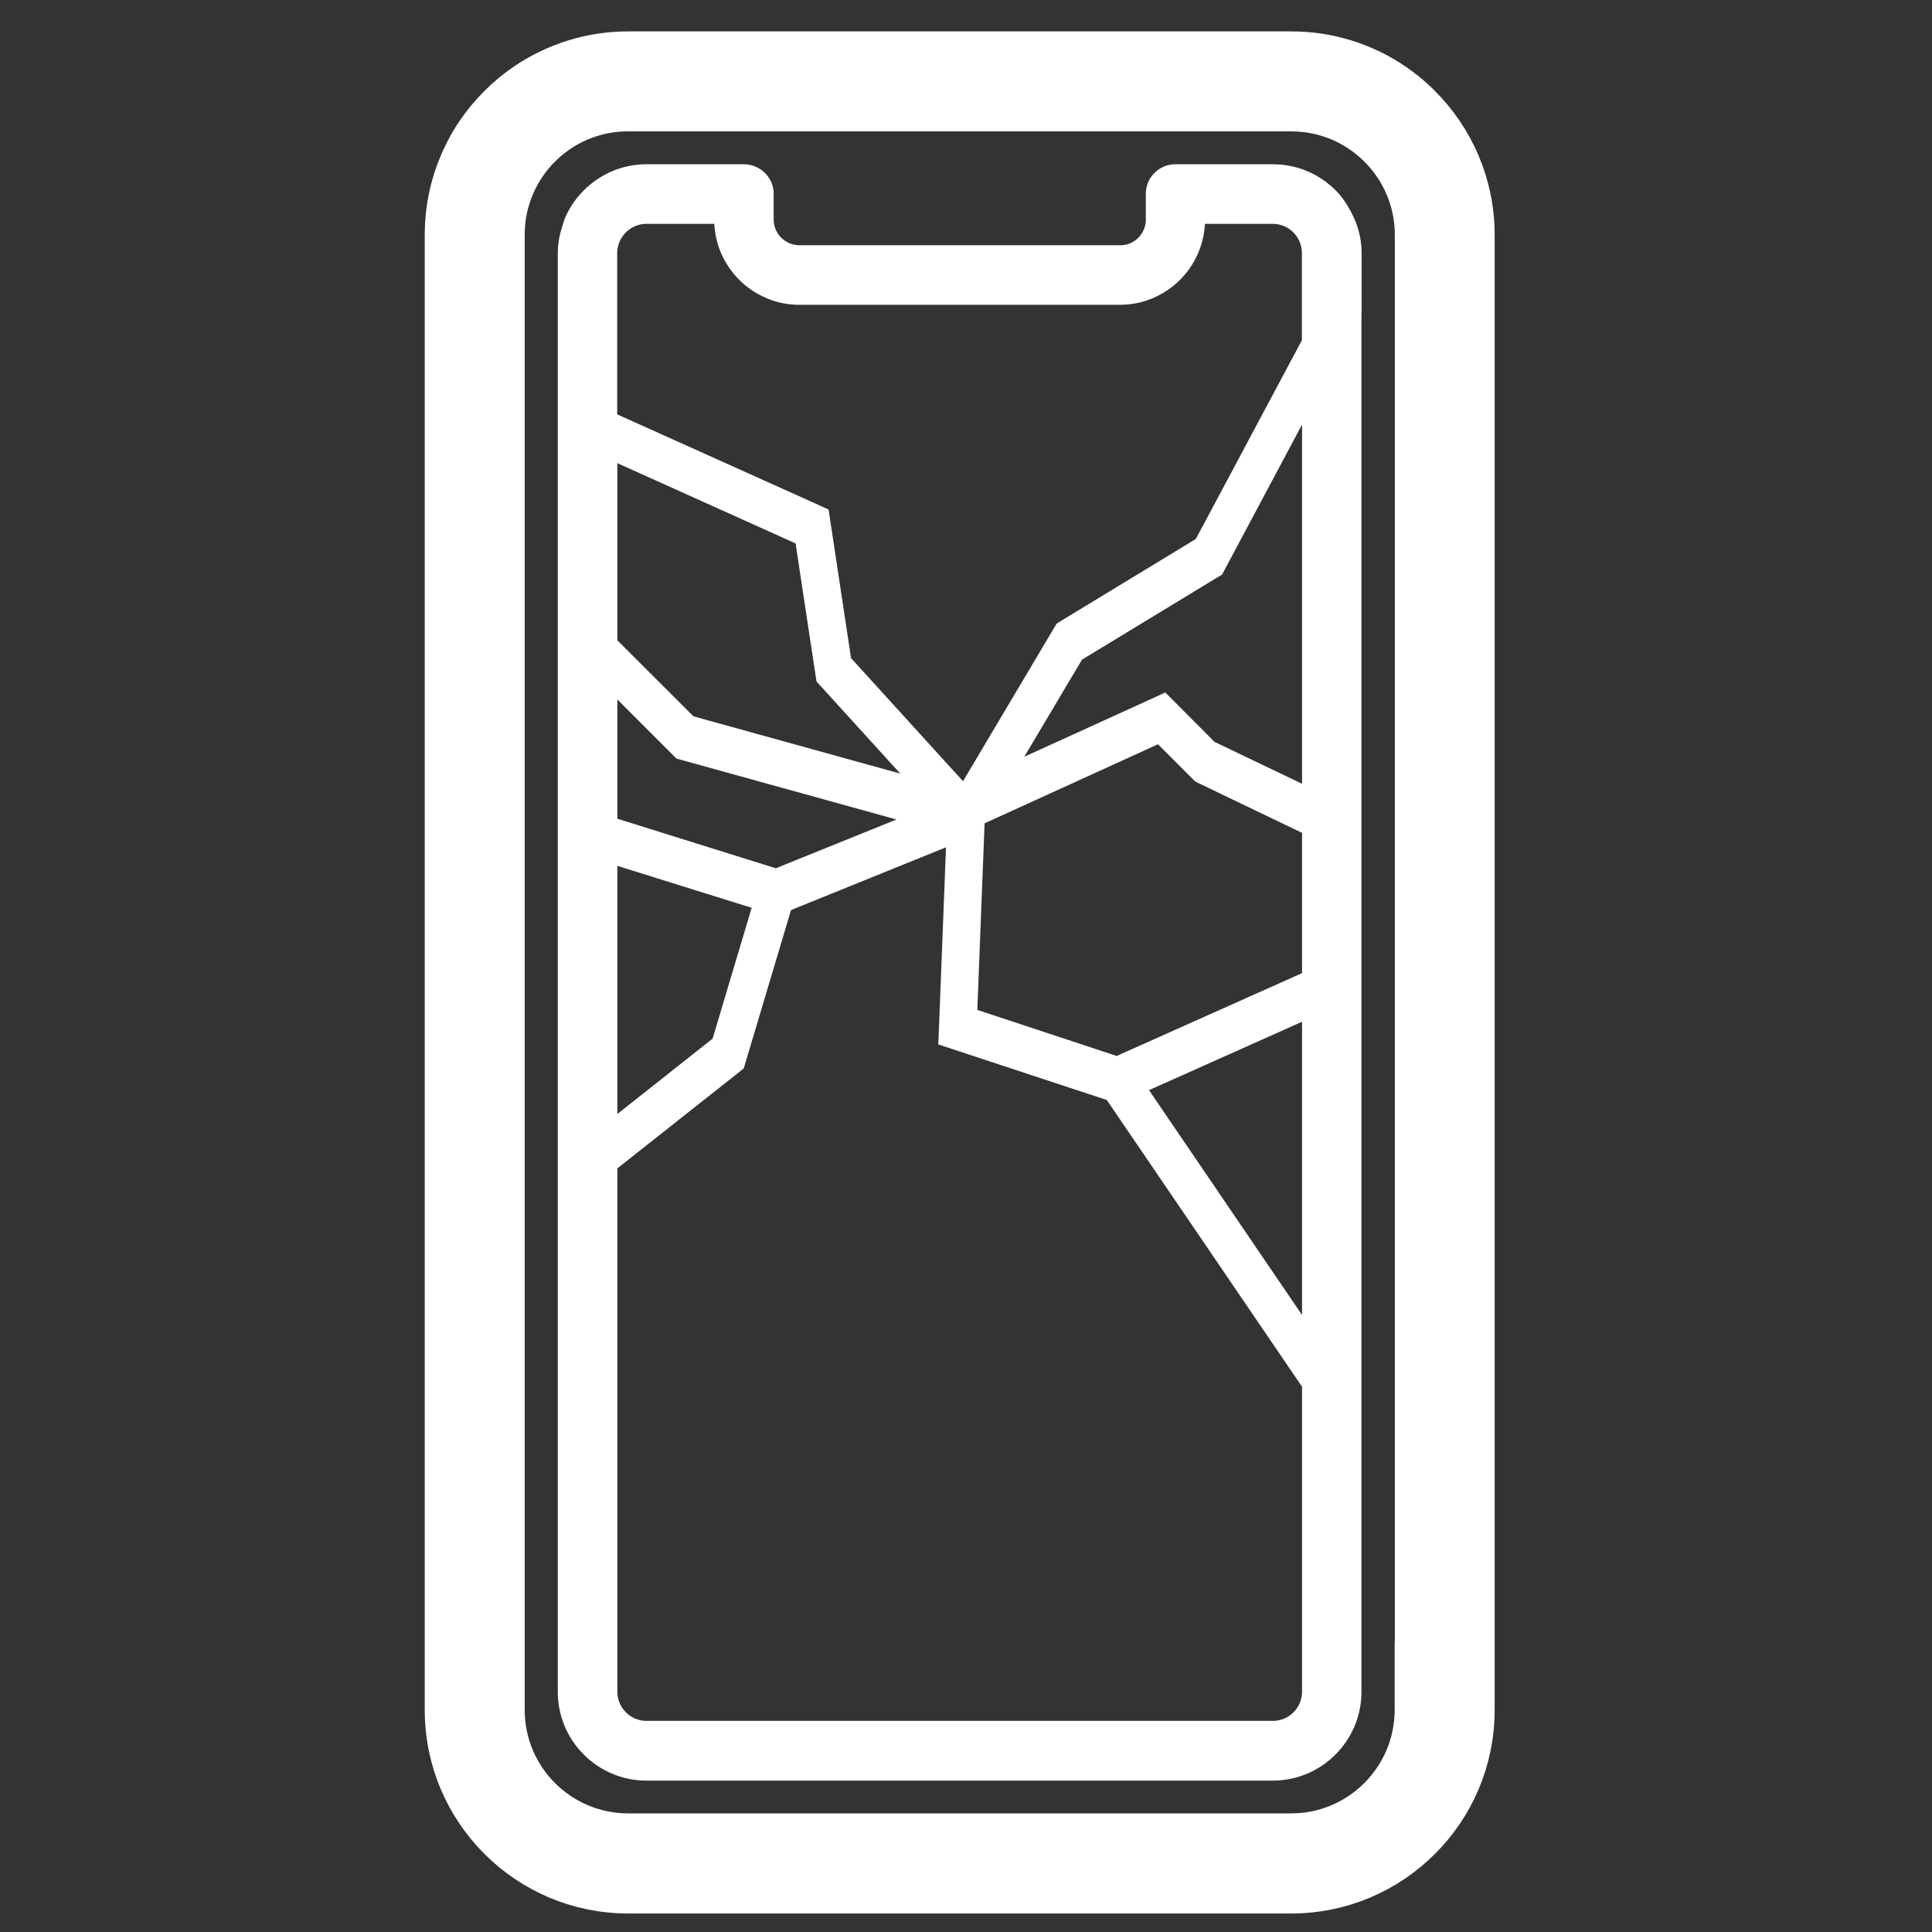
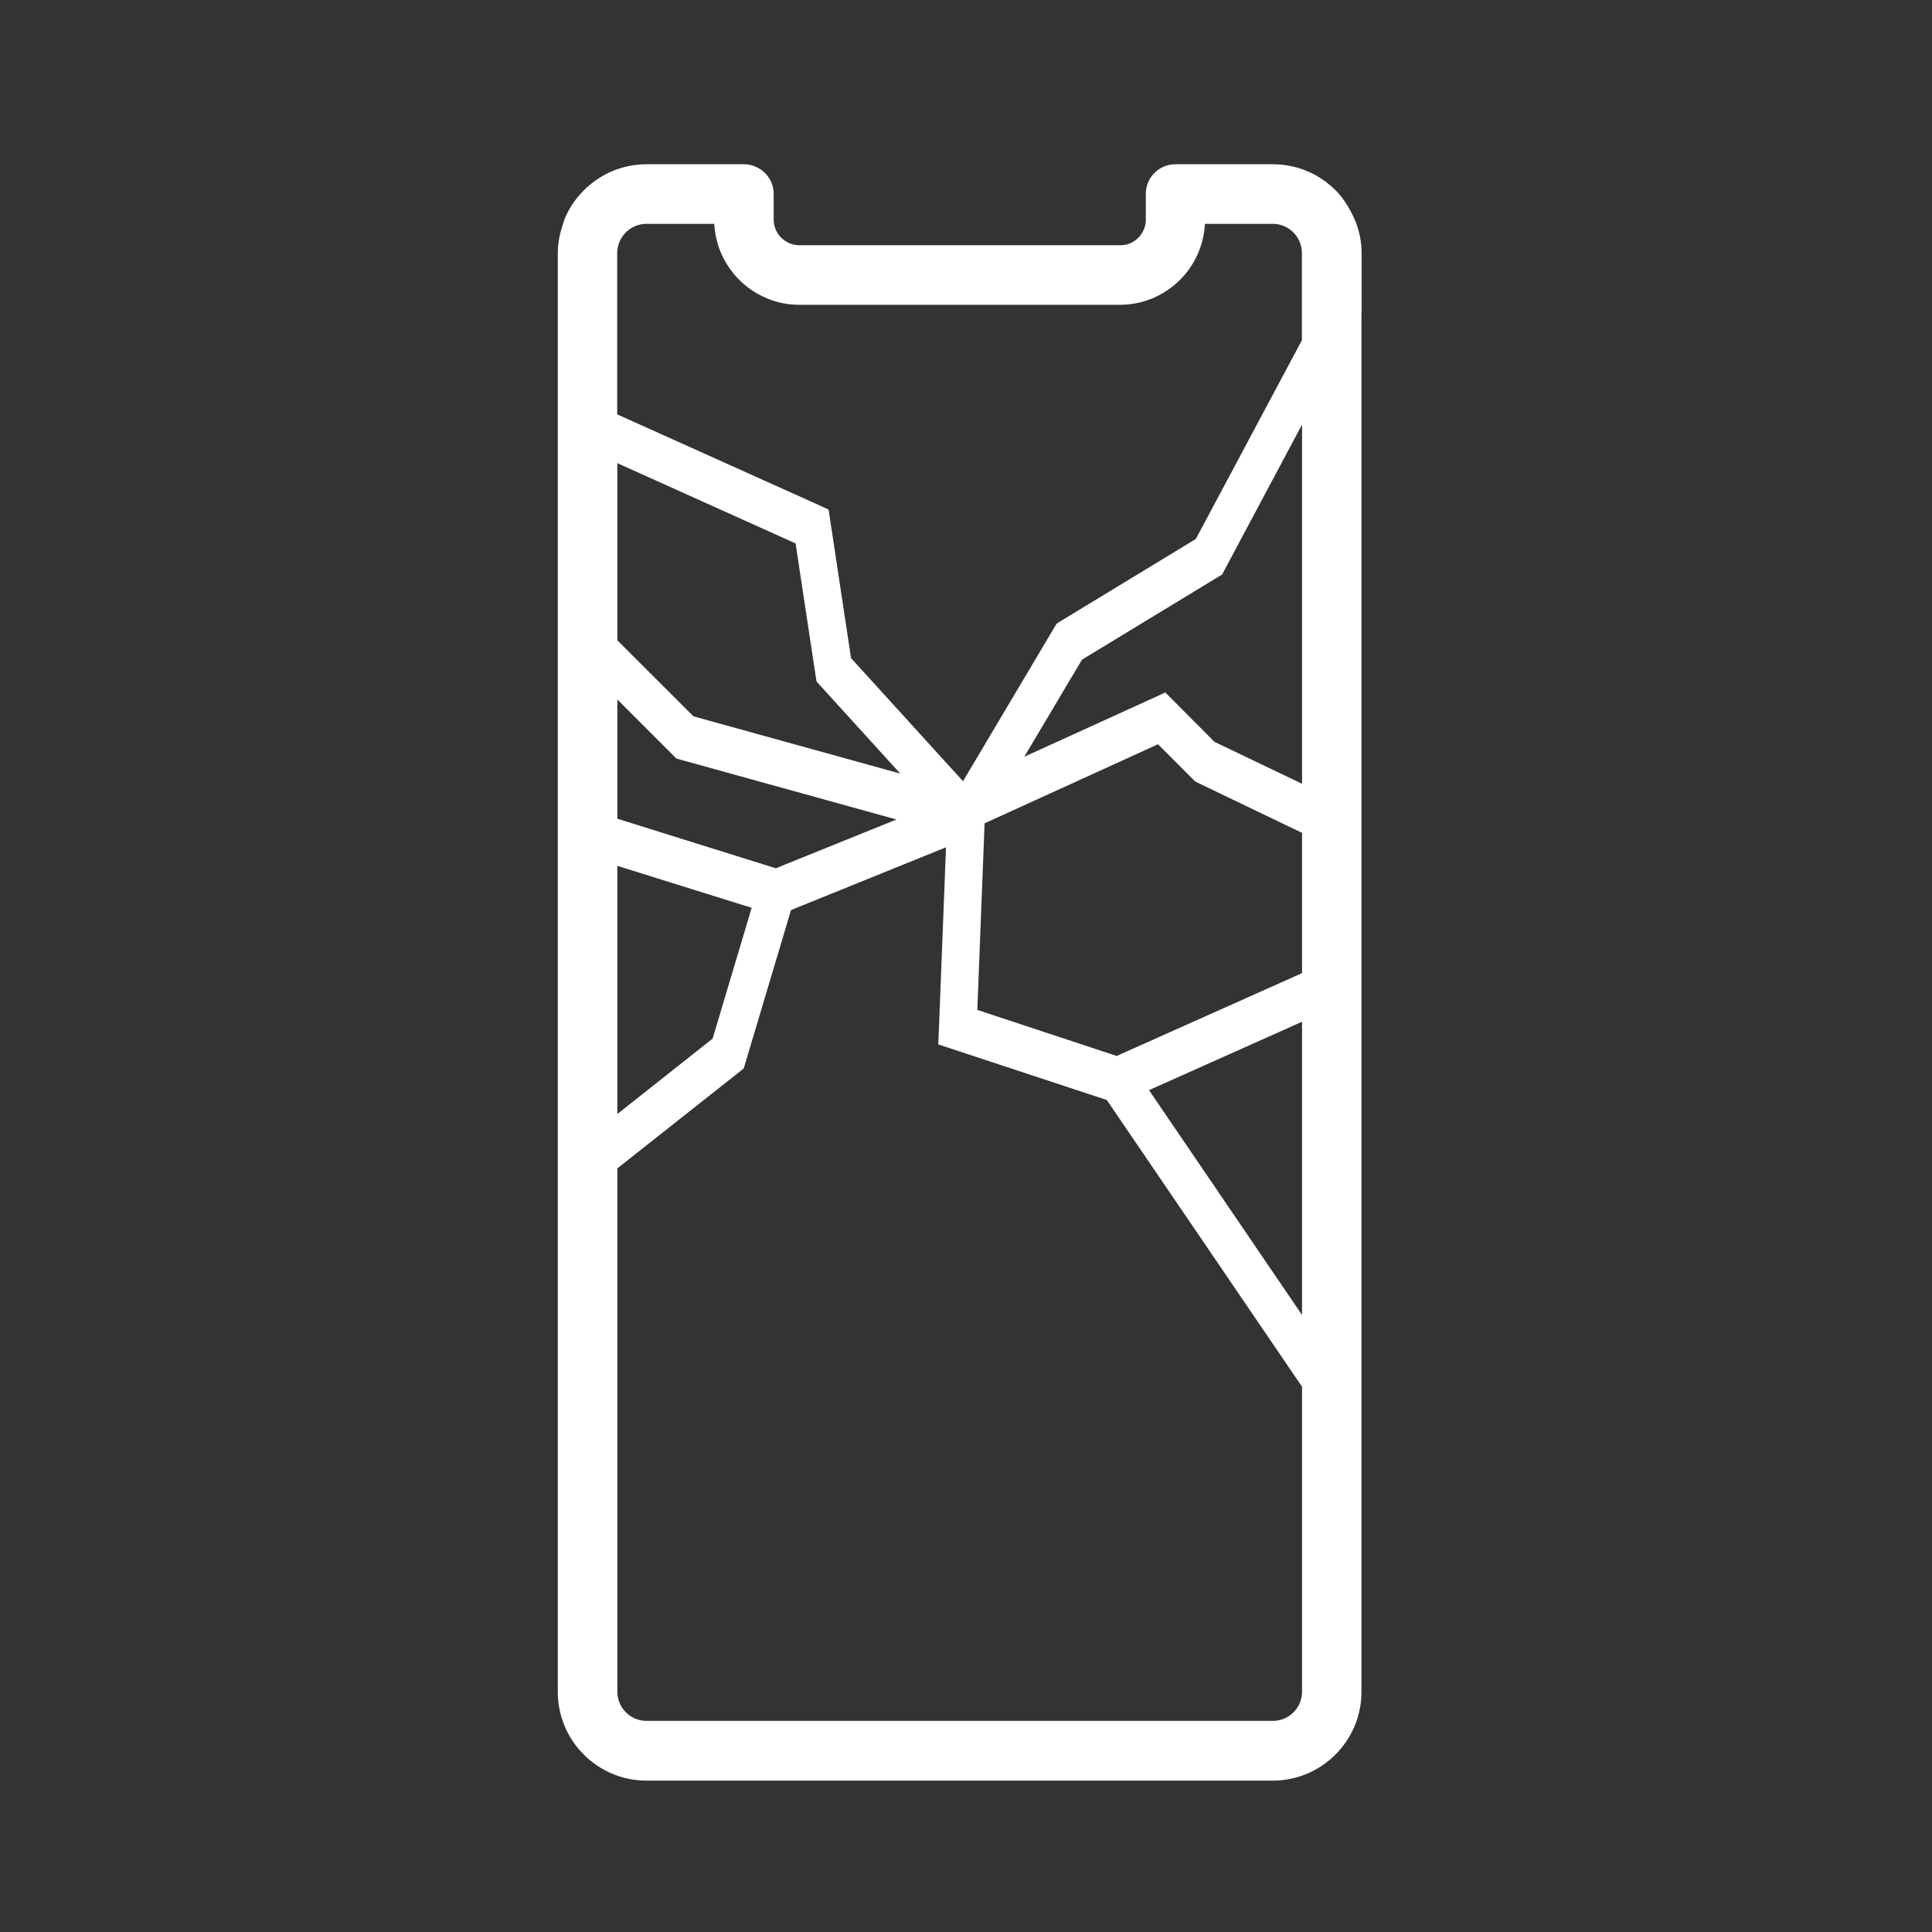
<svg xmlns="http://www.w3.org/2000/svg" width="48" height="48" viewBox="0 0 48 48">
  <rect x="0" y="0" width="48" height="48" fill="#333333" stroke="none" />
  <g id="Group">
-     <path id="Path" fill="#ffffff" fill-rule="evenodd" stroke="#ffffff" stroke-linecap="round" stroke-linejoin="round" d="M 35.297 2.613 C 34.988 2.303 34.637 2.039 34.248 1.827 C 33.991 1.688 33.716 1.571 33.432 1.484 C 33.006 1.352 32.553 1.28 32.081 1.28 L 15.606 1.28 C 14.666 1.28 13.79 1.567 13.061 2.058 C 12.578 2.386 12.159 2.805 11.83 3.288 C 11.747 3.409 11.672 3.534 11.604 3.662 C 11.253 4.308 11.053 5.044 11.053 5.829 L 11.053 42.487 C 11.053 44.998 13.095 47.04 15.606 47.04 L 16.289 47.04 L 30.907 47.04 L 32.081 47.04 C 34.591 47.04 36.634 44.998 36.634 42.487 L 36.634 5.829 C 36.634 4.576 36.12 3.436 35.297 2.613 Z M 35.15 40.822 L 35.15 42.483 C 35.15 44.175 33.772 45.553 32.081 45.553 L 30.907 45.553 L 16.289 45.553 L 15.606 45.553 C 13.91 45.553 12.536 44.175 12.536 42.483 L 12.536 41.347 L 12.536 5.829 C 12.536 5.089 12.801 4.41 13.238 3.877 C 13.552 3.5 13.956 3.194 14.413 3.002 C 14.503 2.964 14.598 2.93 14.696 2.9 C 14.888 2.839 15.088 2.798 15.296 2.779 C 15.398 2.767 15.504 2.764 15.609 2.764 L 32.085 2.764 C 33.776 2.764 35.154 4.142 35.154 5.833 L 35.154 40.822 Z" />
-     <path id="path1" fill="#ffffff" fill-rule="evenodd" stroke="none" d="M 33.829 7.766 L 33.829 6.286 L 33.829 6.286 C 33.829 5.901 33.723 5.546 33.549 5.233 C 33.447 5.048 33.33 4.874 33.183 4.727 C 32.885 4.429 32.5 4.213 32.07 4.127 C 31.926 4.096 31.779 4.081 31.624 4.081 L 29.204 4.081 C 29.102 4.081 29.004 4.1 28.917 4.138 C 28.83 4.176 28.747 4.228 28.683 4.296 C 28.581 4.398 28.509 4.527 28.483 4.67 C 28.472 4.719 28.468 4.768 28.468 4.821 L 28.468 5.455 C 28.468 5.72 28.306 5.946 28.079 6.044 C 28.004 6.078 27.92 6.093 27.83 6.093 L 19.864 6.093 C 19.777 6.093 19.694 6.075 19.615 6.044 C 19.539 6.01 19.471 5.965 19.411 5.908 C 19.294 5.791 19.222 5.633 19.222 5.459 L 19.222 4.825 C 19.222 4.772 19.218 4.723 19.207 4.674 C 19.196 4.625 19.185 4.58 19.166 4.534 C 19.109 4.402 19.015 4.289 18.898 4.21 C 18.781 4.13 18.637 4.081 18.482 4.081 L 16.062 4.081 L 16.062 4.081 C 15.757 4.081 15.47 4.142 15.205 4.255 C 15.073 4.312 14.949 4.379 14.832 4.459 C 14.598 4.617 14.394 4.821 14.235 5.055 C 14.156 5.172 14.088 5.297 14.031 5.429 C 14.009 5.478 14.001 5.535 13.982 5.584 C 13.907 5.807 13.858 6.037 13.858 6.286 L 13.858 6.286 L 13.858 40.89 L 13.858 42.034 C 13.858 43.25 14.847 44.239 16.062 44.239 L 18.09 44.239 L 30.084 44.239 L 31.62 44.239 C 32.836 44.239 33.825 43.25 33.825 42.034 L 33.825 40.89 L 33.825 7.766 L 33.829 7.766 L 33.829 7.766 Z M 16.062 5.561 L 17.746 5.561 C 17.788 6.399 18.32 7.113 19.06 7.415 C 19.305 7.517 19.577 7.573 19.86 7.573 L 19.86 7.573 L 27.822 7.573 C 28.105 7.573 28.377 7.517 28.623 7.415 C 29.363 7.113 29.895 6.399 29.936 5.561 L 31.62 5.561 C 32.02 5.561 32.345 5.886 32.345 6.286 L 32.345 8.453 L 29.71 13.391 L 26.354 15.43 L 26.252 15.494 L 26.184 15.607 L 23.926 19.409 L 21.144 16.351 L 20.634 12.976 L 20.585 12.659 L 20.336 12.545 L 15.334 10.295 L 15.334 6.286 C 15.338 5.886 15.662 5.561 16.062 5.561 Z M 32.349 32.671 L 28.547 27.084 L 32.349 25.385 L 32.349 32.671 Z M 32.349 24.177 L 27.743 26.235 L 24.281 25.091 L 24.462 20.455 L 28.77 18.491 L 29.638 19.36 L 29.695 19.416 L 29.763 19.45 L 32.349 20.692 L 32.349 24.177 Z M 15.338 11.507 L 19.766 13.501 L 20.257 16.743 L 20.287 16.932 L 20.404 17.061 L 22.367 19.22 L 17.229 17.797 L 15.338 15.909 L 15.338 11.507 Z M 15.338 21.512 L 18.675 22.554 L 17.705 25.804 L 15.338 27.677 L 15.338 21.512 Z M 19.275 21.572 L 15.338 20.341 L 15.338 17.378 L 16.719 18.759 L 16.806 18.846 L 16.916 18.877 L 22.273 20.36 L 19.275 21.572 Z M 32.349 42.03 C 32.349 42.43 32.024 42.755 31.624 42.755 L 30.087 42.755 L 18.09 42.755 L 16.062 42.755 C 15.662 42.755 15.338 42.43 15.338 42.03 L 15.338 40.886 L 15.338 29.028 L 18.346 26.65 L 18.479 26.544 L 18.531 26.367 L 19.653 22.61 L 23.503 21.051 L 23.33 25.495 L 23.311 25.948 L 23.673 26.068 L 27.498 27.329 L 32.349 34.453 L 32.349 40.886 L 32.349 42.03 Z M 32.349 19.473 L 30.174 18.431 L 29.159 17.412 L 28.951 17.204 L 28.698 17.321 L 25.448 18.801 L 26.882 16.389 L 30.25 14.342 L 30.363 14.274 L 30.431 14.146 L 32.349 10.548 L 32.349 19.473 Z" />
+     <path id="path1" fill="#ffffff" fill-rule="evenodd" stroke="none" d="M 33.829 7.766 L 33.829 6.286 L 33.829 6.286 C 33.829 5.901 33.723 5.546 33.549 5.233 C 33.447 5.048 33.33 4.874 33.183 4.727 C 32.885 4.429 32.5 4.213 32.07 4.127 C 31.926 4.096 31.779 4.081 31.624 4.081 L 29.204 4.081 C 29.102 4.081 29.004 4.1 28.917 4.138 C 28.83 4.176 28.747 4.228 28.683 4.296 C 28.581 4.398 28.509 4.527 28.483 4.67 C 28.472 4.719 28.468 4.768 28.468 4.821 L 28.468 5.455 C 28.468 5.72 28.306 5.946 28.079 6.044 C 28.004 6.078 27.92 6.093 27.83 6.093 L 19.864 6.093 C 19.777 6.093 19.694 6.075 19.615 6.044 C 19.539 6.01 19.471 5.965 19.411 5.908 C 19.294 5.791 19.222 5.633 19.222 5.459 L 19.222 4.825 C 19.222 4.772 19.218 4.723 19.207 4.674 C 19.196 4.625 19.185 4.58 19.166 4.534 C 19.109 4.402 19.015 4.289 18.898 4.21 C 18.781 4.13 18.637 4.081 18.482 4.081 L 16.062 4.081 L 16.062 4.081 C 15.757 4.081 15.47 4.142 15.205 4.255 C 15.073 4.312 14.949 4.379 14.832 4.459 C 14.598 4.617 14.394 4.821 14.235 5.055 C 14.156 5.172 14.088 5.297 14.031 5.429 C 14.009 5.478 14.001 5.535 13.982 5.584 C 13.907 5.807 13.858 6.037 13.858 6.286 L 13.858 6.286 L 13.858 40.89 L 13.858 42.034 C 13.858 43.25 14.847 44.239 16.062 44.239 L 18.09 44.239 L 30.084 44.239 L 31.62 44.239 C 32.836 44.239 33.825 43.25 33.825 42.034 L 33.825 40.89 L 33.825 7.766 L 33.829 7.766 L 33.829 7.766 Z M 16.062 5.561 L 17.746 5.561 C 17.788 6.399 18.32 7.113 19.06 7.415 C 19.305 7.517 19.577 7.573 19.86 7.573 L 19.86 7.573 L 27.822 7.573 C 28.105 7.573 28.377 7.517 28.623 7.415 C 29.363 7.113 29.895 6.399 29.936 5.561 L 31.62 5.561 C 32.02 5.561 32.345 5.886 32.345 6.286 L 32.345 8.453 L 29.71 13.391 L 26.354 15.43 L 26.252 15.494 L 26.184 15.607 L 23.926 19.409 L 21.144 16.351 L 20.634 12.976 L 20.585 12.659 L 20.336 12.545 L 15.334 10.295 L 15.334 6.286 C 15.338 5.886 15.662 5.561 16.062 5.561 Z M 32.349 32.671 L 28.547 27.084 L 32.349 25.385 L 32.349 32.671 Z M 32.349 24.177 L 27.743 26.235 L 24.281 25.091 L 24.462 20.455 L 28.77 18.491 L 29.638 19.36 L 29.695 19.416 L 29.763 19.45 L 32.349 20.692 L 32.349 24.177 Z M 15.338 11.507 L 19.766 13.501 L 20.257 16.743 L 20.287 16.932 L 20.404 17.061 L 22.367 19.22 L 17.229 17.797 L 15.338 15.909 L 15.338 11.507 Z M 15.338 21.512 L 18.675 22.554 L 17.705 25.804 L 15.338 27.677 L 15.338 21.512 Z M 19.275 21.572 L 15.338 20.341 L 15.338 17.378 L 16.719 18.759 L 16.806 18.846 L 16.916 18.877 L 22.273 20.36 L 19.275 21.572 Z M 32.349 42.03 C 32.349 42.43 32.024 42.755 31.624 42.755 L 30.087 42.755 L 18.09 42.755 L 16.062 42.755 C 15.662 42.755 15.338 42.43 15.338 42.03 L 15.338 40.886 L 15.338 29.028 L 18.346 26.65 L 18.479 26.544 L 18.531 26.367 L 19.653 22.61 L 23.503 21.051 L 23.33 25.495 L 23.311 25.948 L 23.673 26.068 L 27.498 27.329 L 32.349 34.453 L 32.349 40.886 L 32.349 42.03 M 32.349 19.473 L 30.174 18.431 L 29.159 17.412 L 28.951 17.204 L 28.698 17.321 L 25.448 18.801 L 26.882 16.389 L 30.25 14.342 L 30.363 14.274 L 30.431 14.146 L 32.349 10.548 L 32.349 19.473 Z" />
  </g>
</svg>